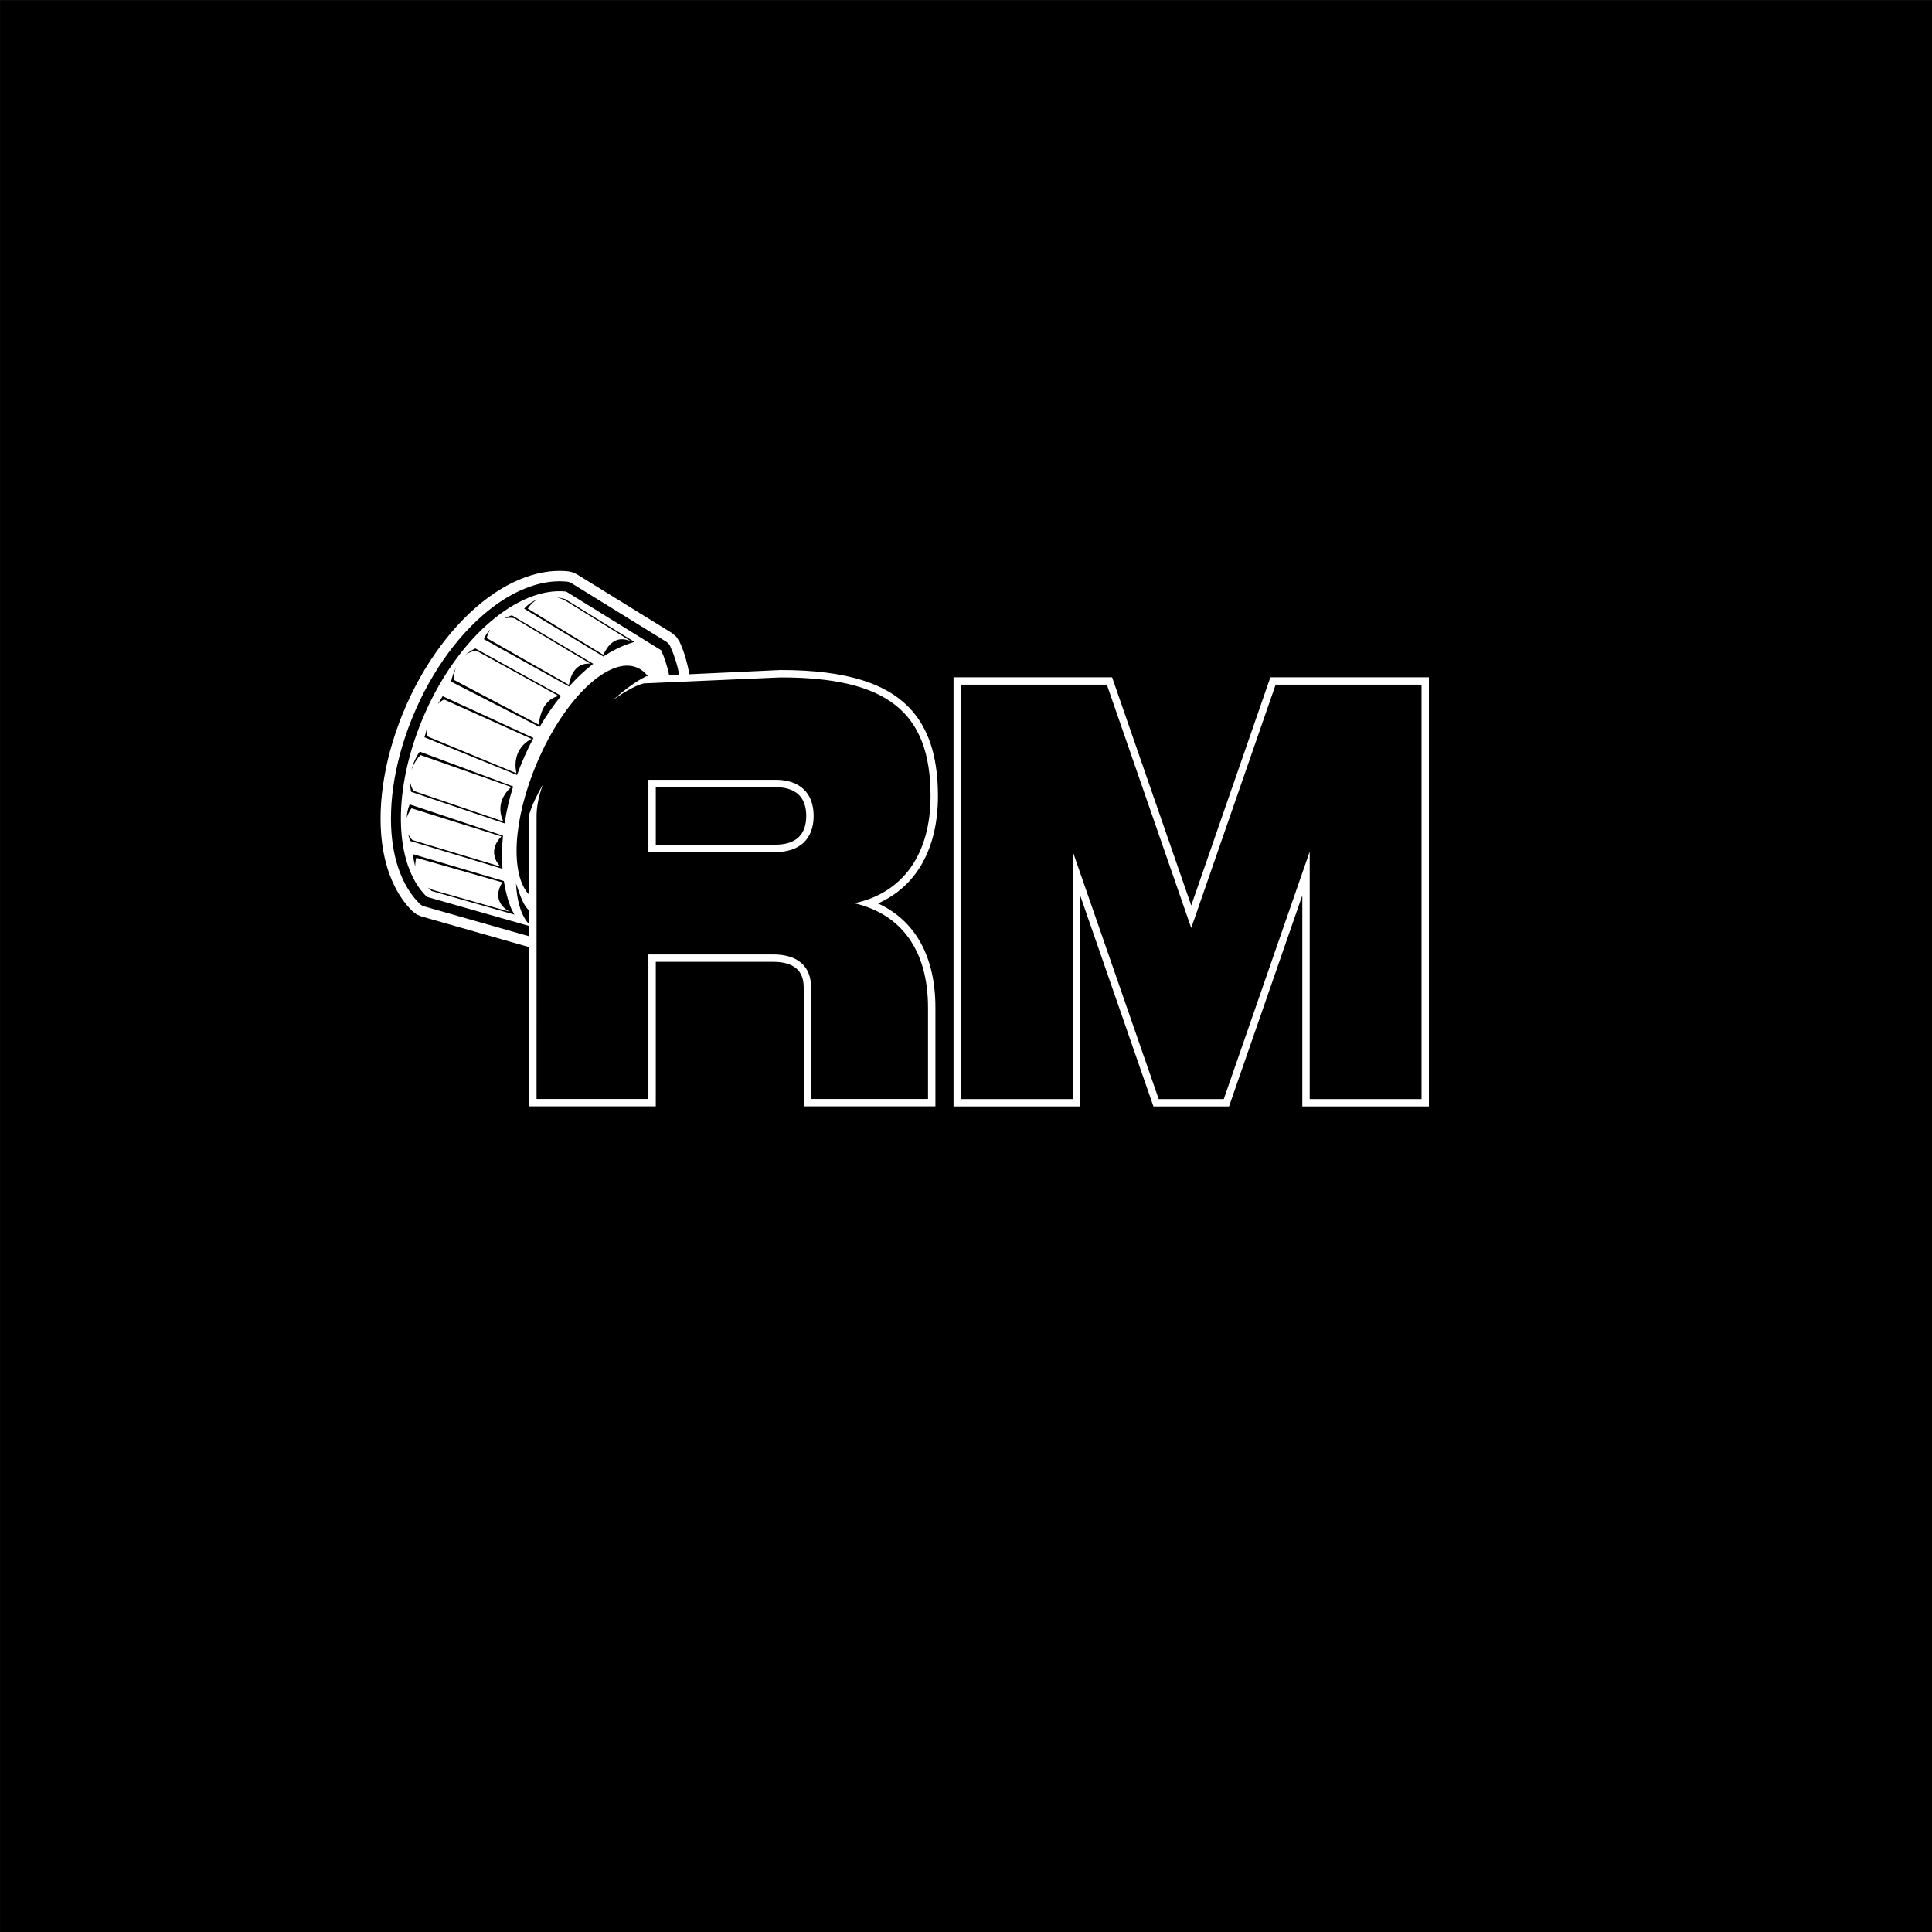
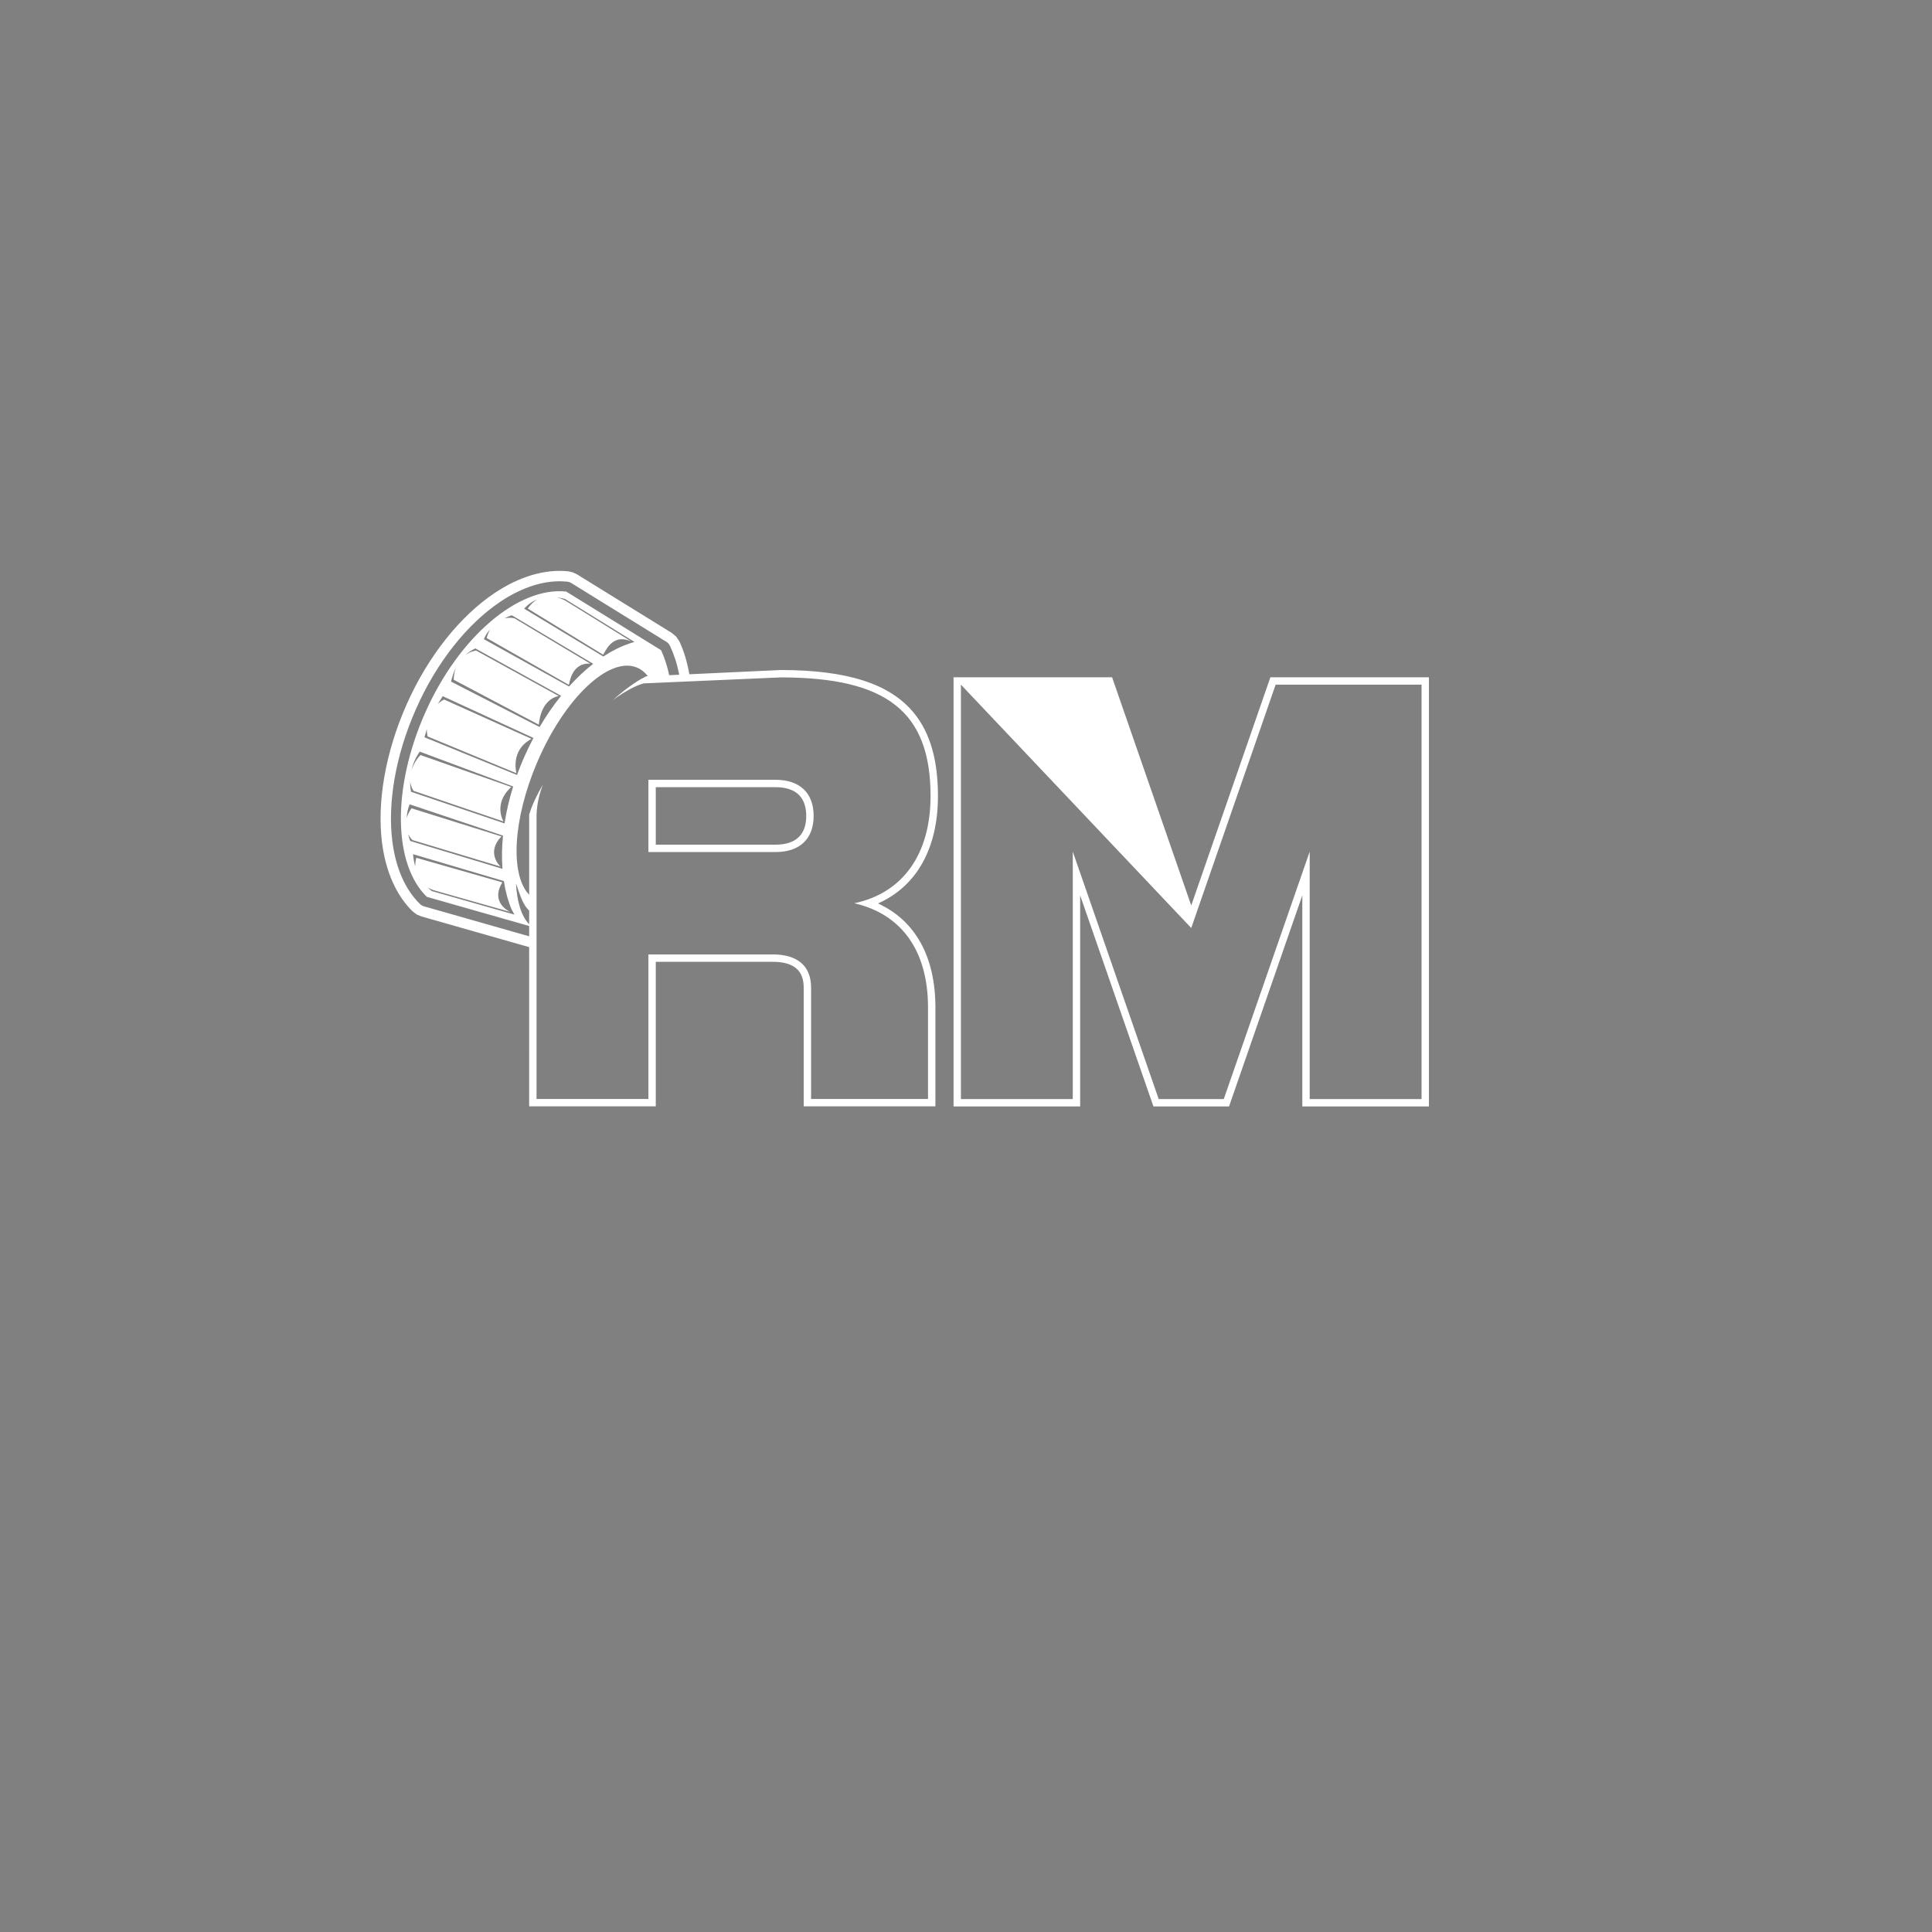
<svg xmlns="http://www.w3.org/2000/svg" width="100%" height="100%" viewBox="0 0 4500 4500" xml:space="preserve" style="fill-rule:evenodd;clip-rule:evenodd;stroke-linejoin:round;stroke-miterlimit:2;">
  <rect x="0" y="0" width="4500" height="4500" fill="#808080" stroke="none" />
  <g transform="matrix(1.121,0,0,2.308,-178.162,-1158.46)">
-     <rect x="159" y="502" width="4016" height="1950" />
-   </g>
+     </g>
  <g transform="matrix(1.469,0,0,1.469,-530.627,-983.572)">
-     <path d="M1200.24,2171.27L1029.14,2122.53L1021.81,2119.41L1015.46,2114.6C989.602,2089.37 972.605,2051.31 966.847,2004.91C959.145,1942.84 971.374,1864.84 1005.59,1787.28C1040.56,1708.02 1092.07,1645.72 1145.01,1610.13C1184.62,1583.51 1225.51,1571.54 1262.28,1575.43L1269.31,1576.98L1275.83,1580.06L1426.32,1673.05L1433.47,1679.05L1438.6,1686.86C1445.8,1702.32 1450.86,1719.55 1454.23,1738.64L1598.61,1731.91L1598.88,1731.91C1704.72,1731.91 1772.76,1753.74 1810.6,1800.39C1836.15,1831.89 1848.4,1875.02 1848.4,1931.74C1848.4,2015.03 1814.28,2075.11 1753.31,2102.01C1811.83,2128.81 1844.37,2185.64 1844.37,2266.91L1844.37,2423.76L1635.53,2423.76L1635.53,2235.39C1635.53,2222.18 1631.79,2211.91 1623.89,2205.12C1615.4,2197.83 1602.77,2194.59 1586.79,2194.59L1401.01,2194.59L1401,2423.76L1200.23,2423.76L1200.24,2171.27ZM1438.19,1739.39C1434.93,1722.67 1430.04,1707.54 1423.65,1693.82C1422.35,1691.04 1420.27,1688.69 1417.65,1687.08L1267.16,1594.09C1265.15,1592.85 1262.89,1592.08 1260.54,1591.83C1227.16,1588.3 1190.17,1599.64 1154.21,1623.82C1103.42,1657.96 1054.22,1717.9 1020.68,1793.94C987.822,1868.41 975.818,1943.28 983.214,2002.88C988.449,2045.07 1003.47,2079.86 1026.98,2102.79C1028.85,2104.62 1031.14,2105.95 1033.66,2106.66L1200.24,2154.12L1200.24,2137.76L1037.97,2091.53C984.795,2039.65 982.474,1919.52 1035.08,1800.29C1088.72,1678.69 1183.5,1599.5 1258.89,1607.48L1409.38,1700.46C1414.94,1712.39 1419.23,1725.71 1422.22,1740.13L1438.19,1739.39ZM1211.96,1967L1211.94,2412.05L1389.29,2412.05L1389.29,2182.87L1586.79,2182.87C1625.48,2182.87 1647.25,2201.02 1647.25,2235.39L1647.25,2412.05L1832.65,2412.05L1832.65,2266.91C1832.65,2177.14 1790.74,2118.9 1715.77,2101.71C1793.15,2085.47 1836.68,2023.41 1836.68,1931.74C1836.68,1798.05 1767.36,1743.62 1598.88,1743.62L1382,1753.1C1370.67,1755.77 1352.93,1765.14 1333.11,1779.41C1351.23,1763.32 1368.72,1750.48 1383.75,1742.94L1385.97,1741.83L1388.46,1741.71C1383.77,1735.55 1378.09,1730.93 1371.43,1728.11C1327.11,1709.29 1255.92,1776.94 1212.57,1879.08C1174.17,1969.52 1169.93,2056.51 1200.24,2088.33L1200.25,1961.26L1200.75,1959.6C1204.91,1945.89 1212.33,1930.18 1222.01,1913.58C1215.37,1931.05 1211.61,1949.03 1211.96,1967ZM1200.24,2135.02L1200.24,2113.44C1190.61,2104.26 1186.98,2092.4 1179.37,2070.24C1180.71,2098.46 1187.79,2122.33 1200.24,2135.02ZM1013.59,1890.67C1017.89,1877.32 1026.93,1867.43 1028.05,1866.75L1171.93,1917.41C1142.44,1943.66 1159.48,1972.05 1159.48,1972.05L1016.8,1923.44C1013.67,1918.38 1012.07,1913.23 1011.54,1908.2C1011.48,1913.72 1011.95,1919.3 1012.92,1924.93L1161.2,1975.09C1164.13,1956.02 1168.67,1936.39 1174.86,1916.54L1026.73,1861.29C1020.23,1870.73 1015.91,1880.56 1013.59,1890.67ZM1155.06,2043.62L1014.96,2001.44C1012.1,1998.32 1009.96,1995.17 1008.38,1992.06C1009.92,1999.24 1011.73,2003.79 1012.25,2003.15L1157.91,2047.11C1156.68,2030.48 1156.94,2012.82 1158.75,1994.5L1010.86,1944.89C1007.78,1951.47 1006.43,1959.08 1006.11,1966.6C1008.67,1957.38 1013.76,1951.17 1013.76,1951.17L1156.25,1995.73C1131.83,2020.79 1152.99,2042.36 1155.06,2043.62ZM1244.2,1616.67C1252.88,1618.9 1258.86,1622.65 1258.86,1622.65L1362.48,1686.78C1329.92,1671.7 1319.22,1707.67 1317.44,1707.55L1198.03,1634.51C1202.68,1627.59 1207.86,1622.93 1213.17,1619.91C1205.27,1623.01 1198.27,1627.93 1192.24,1634.61L1317.85,1710.48C1331.53,1701.5 1345.34,1694.58 1358.99,1689.95L1367.16,1687.31L1257.1,1619.31C1252.66,1618.08 1248.36,1617.21 1244.2,1616.67ZM1099.04,1708.11C1107.71,1701.96 1116.17,1701.06 1116.17,1701.06L1247.15,1773.16C1217.07,1779.26 1215.8,1818.27 1215.55,1818.58L1080.6,1747.34C1080.84,1739.72 1082.13,1733.35 1084.08,1728.02C1080.68,1734.89 1078.23,1742.37 1076.35,1750.25L1216.75,1822.27C1227.17,1804.57 1238.49,1788.19 1250.42,1773.36L1250.77,1772.72L1114.9,1697.65C1108.73,1700.62 1103.49,1704.13 1099.04,1708.11ZM1170.24,2115.47L1048.63,2080.97C1045.23,2079.78 1042.21,2078.41 1039.53,2076.9C1041.49,2078.81 1043.57,2080.63 1045.77,2082.35L1176.87,2119.7L1172.38,2111.47C1166.72,2097.98 1162.61,2082.87 1160.1,2066.5L1016.13,2023.91C1016.66,2030.73 1017.82,2037.17 1019.58,2043.22C1019.49,2037.13 1020.59,2032.1 1021.32,2029.64L1157.7,2068.59C1139.98,2097.16 1162.96,2112.22 1170.24,2115.47ZM1160.93,1650.18C1170.43,1647.83 1178.31,1649.95 1177.9,1650.52L1297.15,1721.78C1265.95,1719.81 1264.09,1755.83 1263.07,1755.38L1132.86,1681.2C1134.33,1675.78 1136.26,1671.24 1138.48,1667.44C1134.18,1672.1 1130.57,1677.34 1128.47,1682.99L1263.47,1758.03C1275.81,1744.33 1288.67,1732.26 1301.77,1722.02L1173.52,1645.52C1172.83,1644.73 1167.64,1646.48 1160.93,1650.18ZM1055.43,1785.55C1060.8,1780.81 1065.32,1778.65 1065.37,1778.67L1203.95,1841.03C1169.02,1859.7 1180.57,1896.05 1180.04,1895.54L1039.12,1837.21C1038.29,1833.05 1037.88,1829.14 1037.81,1825.46C1036.78,1829.87 1035.71,1834.25 1034.2,1838.5L1180.97,1898.36C1184.41,1888.83 1188.23,1879.28 1192.44,1869.75C1197.02,1859.37 1201.9,1849.32 1207.05,1839.61L1063.06,1773.34C1060.85,1777.44 1058.17,1781.48 1055.43,1785.55ZM1389.29,2020.54L1389.29,1905.95L1590.82,1905.95C1629.51,1905.95 1651.28,1926.96 1651.28,1963.25C1651.28,1999.53 1629.51,2020.54 1590.82,2020.54L1389.29,2020.54ZM1401,2008.83L1590.82,2008.83C1606.6,2008.83 1619.09,2005.01 1627.48,1997.02C1635.65,1989.23 1639.56,1977.68 1639.56,1963.25C1639.56,1948.81 1635.65,1937.26 1627.48,1929.48C1619.09,1921.49 1606.6,1917.67 1590.82,1917.67L1401,1917.67L1401,2008.83ZM2124.51,1743.42L2250,2105.24L2375.49,1743.42L2626.87,1743.42L2626.87,2423.93L2426.12,2423.93L2426.12,2089.22L2309.91,2423.93L2190.09,2423.93L2073.87,2089.22L2073.87,2423.93L1873.13,2423.93L1873.13,1743.42L2124.51,1743.42ZM1884.83,1755.12L1884.83,2412.23L2062.17,2412.23L2062.17,2019.85L2198.41,2412.23L2301.59,2412.23L2437.83,2019.85L2437.83,2412.23L2615.17,2412.23L2615.17,1755.12L2383.82,1755.12L2250,2140.94L2116.18,1755.12L1884.83,1755.12Z" style="fill:white;" />
+     <path d="M1200.24,2171.27L1029.14,2122.53L1021.81,2119.41L1015.46,2114.6C989.602,2089.37 972.605,2051.31 966.847,2004.91C959.145,1942.84 971.374,1864.84 1005.59,1787.28C1040.56,1708.02 1092.07,1645.72 1145.01,1610.13C1184.62,1583.51 1225.51,1571.54 1262.28,1575.43L1269.31,1576.98L1275.83,1580.06L1426.32,1673.05L1433.47,1679.05L1438.6,1686.86C1445.8,1702.32 1450.86,1719.55 1454.23,1738.64L1598.61,1731.91L1598.88,1731.91C1704.72,1731.91 1772.76,1753.74 1810.6,1800.39C1836.15,1831.89 1848.4,1875.02 1848.4,1931.74C1848.4,2015.03 1814.28,2075.11 1753.31,2102.01C1811.83,2128.81 1844.37,2185.64 1844.37,2266.91L1844.37,2423.76L1635.53,2423.76L1635.53,2235.39C1635.53,2222.18 1631.79,2211.91 1623.89,2205.12C1615.4,2197.83 1602.77,2194.59 1586.79,2194.59L1401.01,2194.59L1401,2423.76L1200.23,2423.76L1200.24,2171.27ZM1438.19,1739.39C1434.93,1722.67 1430.04,1707.54 1423.65,1693.82C1422.35,1691.04 1420.27,1688.69 1417.65,1687.08L1267.16,1594.09C1265.15,1592.85 1262.89,1592.08 1260.54,1591.83C1227.16,1588.3 1190.17,1599.64 1154.21,1623.82C1103.42,1657.96 1054.22,1717.9 1020.68,1793.94C987.822,1868.41 975.818,1943.28 983.214,2002.88C988.449,2045.07 1003.47,2079.86 1026.98,2102.79C1028.85,2104.62 1031.14,2105.95 1033.66,2106.66L1200.24,2154.12L1200.24,2137.76L1037.97,2091.53C984.795,2039.65 982.474,1919.52 1035.08,1800.29C1088.72,1678.69 1183.5,1599.5 1258.89,1607.48L1409.38,1700.46C1414.94,1712.39 1419.23,1725.71 1422.22,1740.13L1438.19,1739.39ZM1211.96,1967L1211.94,2412.05L1389.29,2412.05L1389.29,2182.87L1586.79,2182.87C1625.48,2182.87 1647.25,2201.02 1647.25,2235.39L1647.25,2412.05L1832.65,2412.05L1832.65,2266.91C1832.65,2177.14 1790.74,2118.9 1715.77,2101.71C1793.15,2085.47 1836.68,2023.41 1836.68,1931.74C1836.68,1798.05 1767.36,1743.62 1598.88,1743.62L1382,1753.1C1370.67,1755.77 1352.93,1765.14 1333.11,1779.41C1351.23,1763.32 1368.72,1750.48 1383.75,1742.94L1385.97,1741.83L1388.46,1741.71C1383.77,1735.55 1378.09,1730.93 1371.43,1728.11C1327.11,1709.29 1255.92,1776.94 1212.57,1879.08C1174.17,1969.52 1169.93,2056.51 1200.24,2088.33L1200.25,1961.26L1200.75,1959.6C1204.91,1945.89 1212.33,1930.18 1222.01,1913.58C1215.37,1931.05 1211.61,1949.03 1211.96,1967ZM1200.24,2135.02L1200.24,2113.44C1190.61,2104.26 1186.98,2092.4 1179.37,2070.24C1180.71,2098.46 1187.79,2122.33 1200.24,2135.02ZM1013.59,1890.67C1017.89,1877.32 1026.93,1867.43 1028.05,1866.75L1171.93,1917.41C1142.44,1943.66 1159.48,1972.05 1159.48,1972.05L1016.8,1923.44C1013.67,1918.38 1012.07,1913.23 1011.54,1908.2C1011.48,1913.72 1011.95,1919.3 1012.92,1924.93L1161.2,1975.09C1164.13,1956.02 1168.67,1936.39 1174.86,1916.54L1026.73,1861.29C1020.23,1870.73 1015.91,1880.56 1013.59,1890.67ZM1155.06,2043.62L1014.96,2001.44C1012.1,1998.32 1009.96,1995.17 1008.38,1992.06C1009.92,1999.24 1011.73,2003.79 1012.25,2003.15L1157.91,2047.11C1156.68,2030.48 1156.94,2012.82 1158.75,1994.5L1010.86,1944.89C1007.78,1951.47 1006.43,1959.08 1006.11,1966.6C1008.67,1957.38 1013.76,1951.17 1013.76,1951.17L1156.25,1995.73C1131.83,2020.79 1152.99,2042.36 1155.06,2043.62ZM1244.2,1616.67C1252.88,1618.9 1258.86,1622.65 1258.86,1622.65L1362.48,1686.78C1329.92,1671.7 1319.22,1707.67 1317.44,1707.55L1198.03,1634.51C1202.68,1627.59 1207.86,1622.93 1213.17,1619.91C1205.27,1623.01 1198.27,1627.93 1192.24,1634.61L1317.85,1710.48C1331.53,1701.5 1345.34,1694.58 1358.99,1689.95L1367.16,1687.31L1257.1,1619.31C1252.66,1618.08 1248.36,1617.21 1244.2,1616.67ZM1099.04,1708.11C1107.71,1701.96 1116.17,1701.06 1116.17,1701.06L1247.15,1773.16C1217.07,1779.26 1215.8,1818.27 1215.55,1818.58L1080.6,1747.34C1080.84,1739.72 1082.13,1733.35 1084.08,1728.02C1080.68,1734.89 1078.23,1742.37 1076.35,1750.25L1216.75,1822.27C1227.17,1804.57 1238.49,1788.19 1250.42,1773.36L1250.77,1772.72L1114.9,1697.65C1108.73,1700.62 1103.49,1704.13 1099.04,1708.11ZM1170.24,2115.47L1048.63,2080.97C1045.23,2079.78 1042.21,2078.41 1039.53,2076.9C1041.49,2078.81 1043.57,2080.63 1045.77,2082.35L1176.87,2119.7L1172.38,2111.47C1166.72,2097.98 1162.61,2082.87 1160.1,2066.5L1016.13,2023.91C1016.66,2030.73 1017.82,2037.17 1019.58,2043.22C1019.49,2037.13 1020.59,2032.1 1021.32,2029.64L1157.7,2068.59C1139.98,2097.16 1162.96,2112.22 1170.24,2115.47ZM1160.93,1650.18C1170.43,1647.83 1178.31,1649.95 1177.9,1650.52L1297.15,1721.78C1265.95,1719.81 1264.09,1755.83 1263.07,1755.38L1132.86,1681.2C1134.33,1675.78 1136.26,1671.24 1138.48,1667.44C1134.18,1672.1 1130.57,1677.34 1128.47,1682.99L1263.47,1758.03C1275.81,1744.33 1288.67,1732.26 1301.77,1722.02L1173.52,1645.52C1172.83,1644.73 1167.64,1646.48 1160.93,1650.18ZM1055.43,1785.55C1060.8,1780.81 1065.32,1778.65 1065.37,1778.67L1203.95,1841.03C1169.02,1859.7 1180.57,1896.05 1180.04,1895.54L1039.12,1837.21C1038.29,1833.05 1037.88,1829.14 1037.81,1825.46C1036.78,1829.87 1035.71,1834.25 1034.2,1838.5L1180.97,1898.36C1184.41,1888.83 1188.23,1879.28 1192.44,1869.75C1197.02,1859.37 1201.9,1849.32 1207.05,1839.61L1063.06,1773.34C1060.85,1777.44 1058.17,1781.48 1055.43,1785.55ZM1389.29,2020.54L1389.29,1905.95L1590.82,1905.95C1629.51,1905.95 1651.28,1926.96 1651.28,1963.25C1651.28,1999.53 1629.51,2020.54 1590.82,2020.54L1389.29,2020.54ZM1401,2008.83L1590.82,2008.83C1606.6,2008.83 1619.09,2005.01 1627.48,1997.02C1635.65,1989.23 1639.56,1977.68 1639.56,1963.25C1639.56,1948.81 1635.65,1937.26 1627.48,1929.48C1619.09,1921.49 1606.6,1917.67 1590.82,1917.67L1401,1917.67L1401,2008.83ZM2124.51,1743.42L2250,2105.24L2375.49,1743.42L2626.87,1743.42L2626.87,2423.93L2426.12,2423.93L2426.12,2089.22L2309.91,2423.93L2190.09,2423.93L2073.87,2089.22L2073.87,2423.93L1873.13,2423.93L1873.13,1743.42L2124.51,1743.42ZM1884.83,1755.12L1884.83,2412.23L2062.17,2412.23L2062.17,2019.85L2198.41,2412.23L2301.59,2412.23L2437.83,2019.85L2437.83,2412.23L2615.17,2412.23L2615.17,1755.12L2383.82,1755.12L2250,2140.94L1884.83,1755.12Z" style="fill:white;" />
  </g>
</svg>